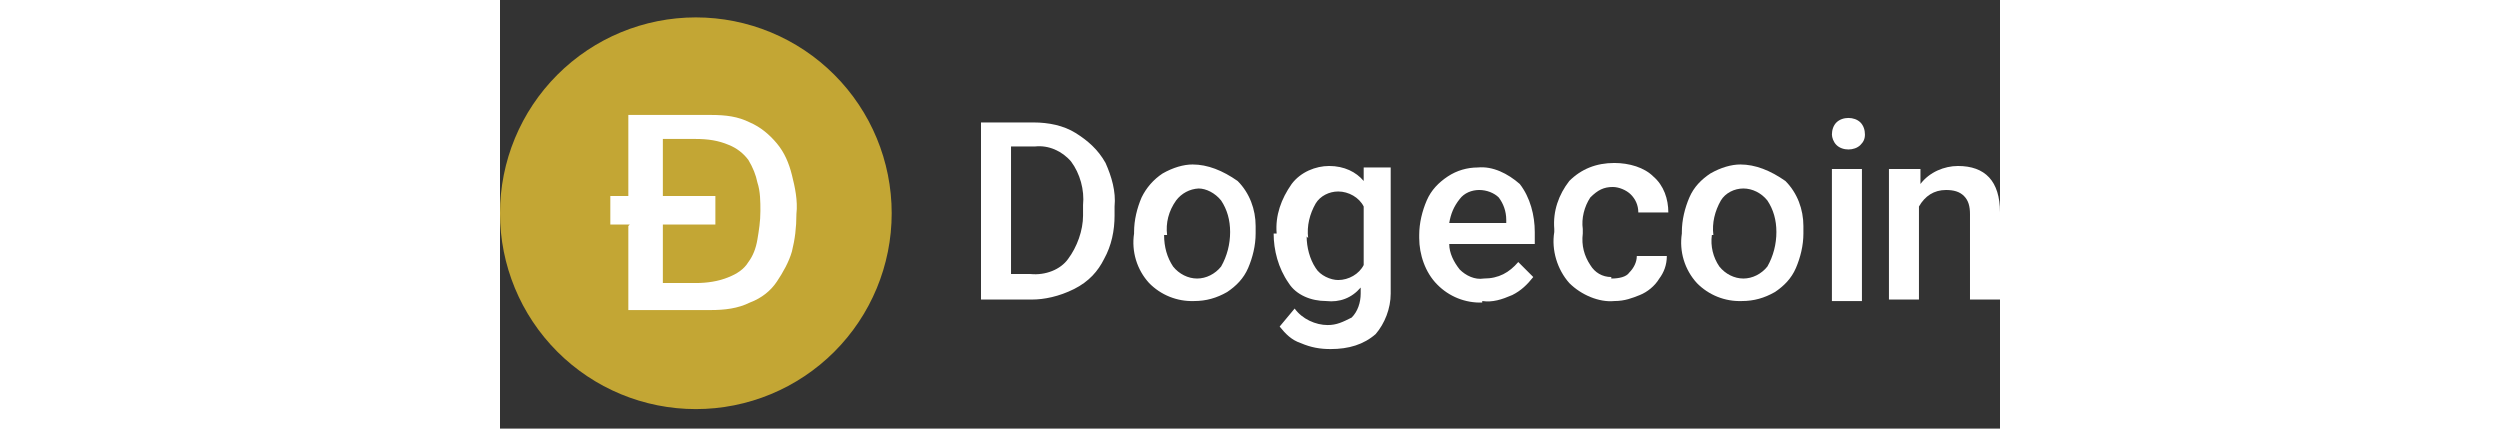
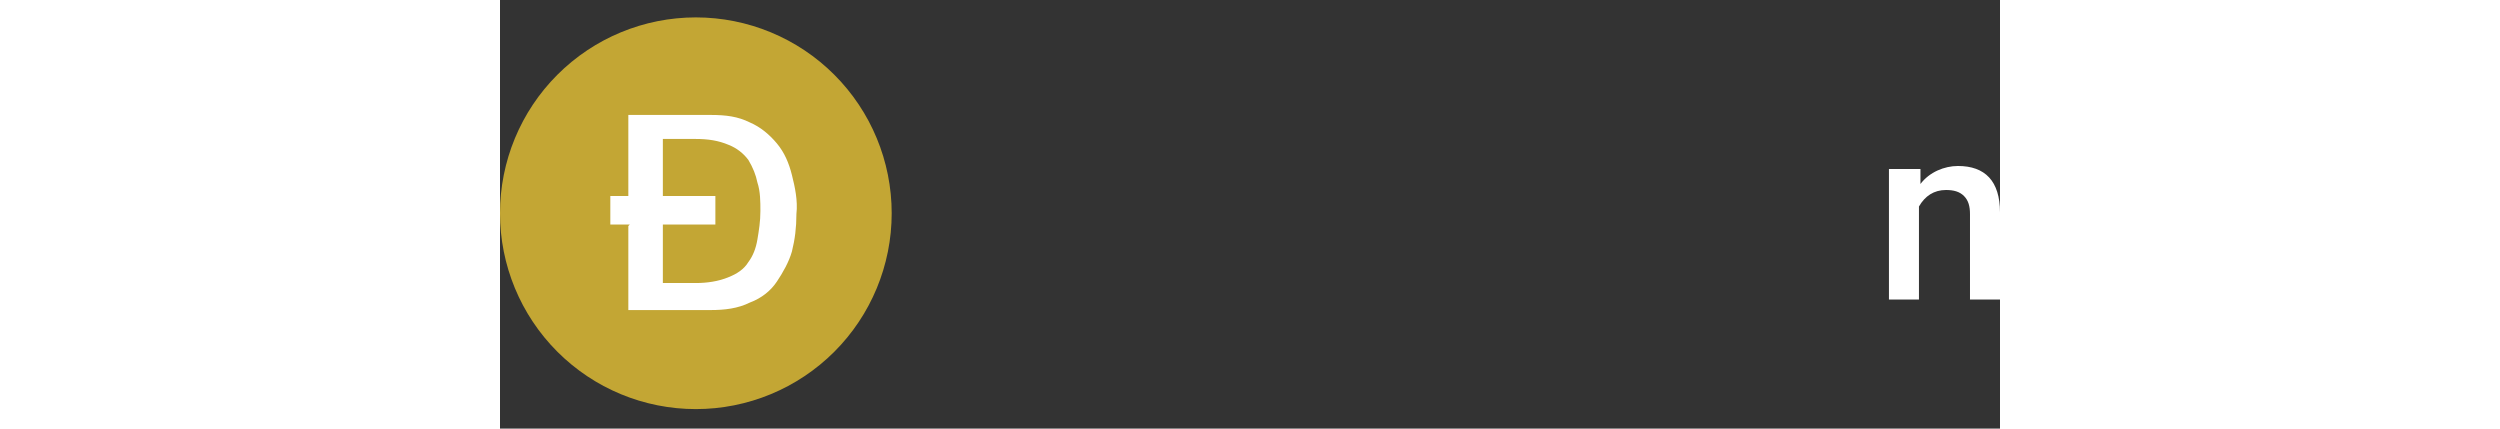
<svg xmlns="http://www.w3.org/2000/svg" height="24" viewBox="0 0 140 40" fill="none">
  <rect x="0" y="0" width="140" height="40" fill="#333333" stroke="none" />
-   <path d="M44.893 27.957V11.429H49.796C51.196 11.429 52.597 11.709 53.718 12.409C54.838 13.11 55.819 13.95 56.519 15.211C57.079 16.471 57.499 17.872 57.359 19.273V20.113C57.359 21.514 57.079 22.915 56.379 24.175C55.819 25.296 54.978 26.276 53.578 26.977C52.177 27.677 50.776 27.957 49.656 27.957H44.893ZM47.695 13.67V25.576H49.516C50.916 25.716 52.317 25.156 53.017 24.175C53.858 23.055 54.418 21.514 54.418 20.113V19.133C54.558 17.732 54.138 16.191 53.297 15.071C52.457 14.09 51.196 13.53 49.936 13.67H47.695ZM59.18 21.654C59.18 20.533 59.461 19.413 59.881 18.432C60.32 17.522 60.998 16.748 61.842 16.191C62.822 15.631 63.803 15.351 64.643 15.351C66.044 15.351 67.444 15.911 68.845 16.892C69.966 18.012 70.526 19.553 70.526 21.094V21.794C70.526 22.915 70.246 24.035 69.826 25.016C69.405 25.996 68.705 26.696 67.865 27.257C66.884 27.817 65.904 28.097 64.783 28.097C64.004 28.125 63.228 27.989 62.505 27.7C61.781 27.41 61.126 26.973 60.581 26.416C60.018 25.799 59.599 25.064 59.357 24.264C59.115 23.464 59.054 22.62 59.18 21.794V21.654ZM61.982 21.934C61.982 23.055 62.262 24.035 62.822 24.876C63.382 25.576 64.223 25.996 65.063 25.996C65.904 25.996 66.744 25.576 67.304 24.876C67.865 23.895 68.145 22.774 68.145 21.654C68.145 20.533 67.865 19.553 67.304 18.712C66.744 18.012 65.904 17.592 65.203 17.592C64.792 17.613 64.391 17.724 64.028 17.918C63.665 18.112 63.349 18.383 63.102 18.712C62.402 19.693 62.122 20.814 62.262 21.934H61.982ZM72.487 21.794C72.347 20.113 72.907 18.573 73.888 17.172C74.728 16.051 76.129 15.491 77.389 15.491C78.79 15.491 79.91 16.051 80.611 16.892V15.631H83.132V27.397C83.132 28.797 82.572 30.198 81.731 31.179C80.611 32.159 79.21 32.579 77.529 32.579C76.549 32.579 75.708 32.439 74.728 32.019C73.888 31.739 73.327 31.179 72.767 30.478L74.168 28.797C74.868 29.778 76.129 30.338 77.249 30.338C78.09 30.338 78.65 30.058 79.49 29.638C80.051 29.078 80.331 28.237 80.331 27.397V26.837C79.49 27.817 78.37 28.237 77.109 28.097C75.708 28.097 74.308 27.537 73.607 26.416C72.627 25.016 72.207 23.335 72.207 21.794H72.487ZM75.288 22.074C75.288 23.055 75.568 24.175 76.129 25.016C76.549 25.716 77.529 26.136 78.23 26.136C79.21 26.136 80.191 25.576 80.611 24.735V19.273C80.191 18.432 79.21 17.872 78.23 17.872C77.389 17.872 76.549 18.292 76.129 18.993C75.568 19.973 75.288 21.094 75.428 22.214L75.288 22.074ZM91.676 28.237C90.897 28.265 90.121 28.129 89.398 27.84C88.674 27.55 88.019 27.113 87.474 26.556C86.354 25.436 85.793 23.755 85.793 22.214V21.934C85.793 20.814 86.073 19.693 86.494 18.712C86.914 17.732 87.614 17.032 88.455 16.471C89.295 15.911 90.276 15.631 91.256 15.631C92.657 15.491 94.057 16.191 95.178 17.172C96.159 18.432 96.579 20.113 96.579 21.654V22.774H88.595C88.595 23.615 89.015 24.455 89.575 25.156C90.135 25.716 90.976 26.136 91.816 25.996C93.217 25.996 94.198 25.436 95.038 24.455L96.439 25.856C95.878 26.556 95.318 27.117 94.478 27.537C93.497 27.957 92.657 28.237 91.676 28.097V28.237ZM91.396 17.732C90.696 17.732 89.995 18.012 89.575 18.573C89.015 19.273 88.735 19.973 88.595 20.814H93.917V20.533C93.917 19.693 93.637 18.993 93.217 18.432C92.797 18.012 92.097 17.732 91.396 17.732Z" fill="white" />
-   <path fill-rule="evenodd" clip-rule="evenodd" d="M103.721 25.996C104.422 25.996 105.122 25.856 105.402 25.436C105.822 25.016 106.102 24.456 106.102 23.895H108.904C108.904 24.736 108.624 25.436 108.203 25.996C107.783 26.697 107.083 27.257 106.383 27.537C105.682 27.817 104.982 28.097 104.001 28.097C102.601 28.237 100.92 27.537 99.799 26.417C98.679 25.156 98.118 23.335 98.399 21.654V21.374C98.259 19.693 98.819 18.152 99.799 16.892C100.92 15.771 102.321 15.211 104.001 15.211C105.402 15.211 106.803 15.631 107.643 16.472C108.624 17.312 109.044 18.573 109.044 19.833H106.243C106.243 19.133 105.962 18.573 105.542 18.152C105.122 17.732 104.422 17.452 103.861 17.452C103.021 17.452 102.461 17.732 101.76 18.433C101.2 19.273 100.92 20.394 101.06 21.374V21.794C100.92 22.915 101.2 23.895 101.76 24.736C102.181 25.436 102.881 25.856 103.721 25.856V25.996Z" fill="white" />
-   <path d="M110.306 21.654C110.306 20.534 110.586 19.413 111.006 18.433C111.426 17.452 112.126 16.752 112.967 16.192C113.947 15.631 114.928 15.351 115.768 15.351C117.169 15.351 118.57 15.911 119.97 16.892C121.091 18.012 121.651 19.553 121.651 21.094V21.794C121.651 22.915 121.371 24.035 120.951 25.016C120.531 25.996 119.83 26.697 118.99 27.257C118.009 27.817 117.029 28.097 115.908 28.097C115.129 28.125 114.354 27.99 113.63 27.7C112.906 27.411 112.251 26.974 111.706 26.417C111.143 25.799 110.725 25.064 110.482 24.264C110.24 23.464 110.18 22.62 110.306 21.794V21.654ZM113.107 21.934C112.967 22.968 113.217 24.016 113.807 24.876C114.368 25.576 115.208 25.996 116.048 25.996C116.889 25.996 117.729 25.576 118.289 24.876C118.85 23.895 119.13 22.775 119.13 21.654C119.13 20.534 118.85 19.553 118.289 18.713C117.729 18.012 116.889 17.592 116.048 17.592C115.208 17.592 114.368 18.012 113.947 18.713C113.387 19.693 113.107 20.814 113.247 21.934H113.107ZM124.312 12.55C124.312 12.13 124.452 11.709 124.733 11.429C125.013 11.149 125.433 11.009 125.853 11.009C126.273 11.009 126.694 11.149 126.974 11.429C127.254 11.709 127.394 12.13 127.394 12.55C127.394 12.97 127.254 13.25 126.974 13.53C126.694 13.81 126.273 13.95 125.853 13.95C125.433 13.95 125.013 13.81 124.733 13.53C124.452 13.25 124.312 12.83 124.312 12.55ZM127.114 28.097H124.312V15.771H127.114V28.097Z" fill="white" />
  <path fill-rule="evenodd" clip-rule="evenodd" d="M132.576 15.772V17.172C133.417 16.052 134.817 15.492 136.078 15.492C138.599 15.492 140 16.892 140 19.834V27.958H137.199V19.974C137.199 19.273 137.059 18.713 136.638 18.293C136.218 17.873 135.658 17.733 134.958 17.733C133.837 17.733 132.997 18.293 132.436 19.273V27.958H129.635V15.772H132.156H132.576Z" fill="white" />
  <path d="M18.279 38.182C23.127 38.182 27.776 36.256 31.204 32.828C34.632 29.4 36.558 24.751 36.558 19.903C36.558 15.055 34.632 10.406 31.204 6.978C27.776 3.55 23.127 1.624 18.279 1.624C13.431 1.624 8.782 3.55 5.354 6.978C1.926 10.406 0 15.055 0 19.903C0 24.751 1.926 29.4 5.354 32.828C8.782 36.256 13.431 38.182 18.279 38.182Z" fill="#C3A634" />
  <path d="M15.2 18.293H20.102V20.954H15.2V26.416H18.281C19.262 26.416 20.382 26.276 21.363 25.856C22.063 25.576 22.763 25.156 23.183 24.456C23.604 23.895 23.884 23.195 24.024 22.355C24.164 21.514 24.304 20.674 24.304 19.693C24.304 18.853 24.304 17.872 24.024 17.032C23.884 16.331 23.604 15.631 23.183 14.931C22.718 14.304 22.088 13.819 21.363 13.53C20.382 13.11 19.402 12.97 18.281 12.97H15.2V18.012V18.293ZM12.118 20.954H10.297V18.293H11.978V10.729H19.682C21.082 10.729 22.203 10.869 23.323 11.429C24.304 11.849 25.144 12.55 25.845 13.39C26.545 14.23 26.965 15.211 27.245 16.331C27.526 17.452 27.806 18.713 27.666 19.973C27.666 21.234 27.526 22.355 27.245 23.475C26.965 24.456 26.405 25.436 25.845 26.276C25.285 27.117 24.444 27.817 23.323 28.237C22.203 28.798 20.942 28.938 19.682 28.938H11.978V21.094L12.118 20.954Z" fill="white" />
</svg>